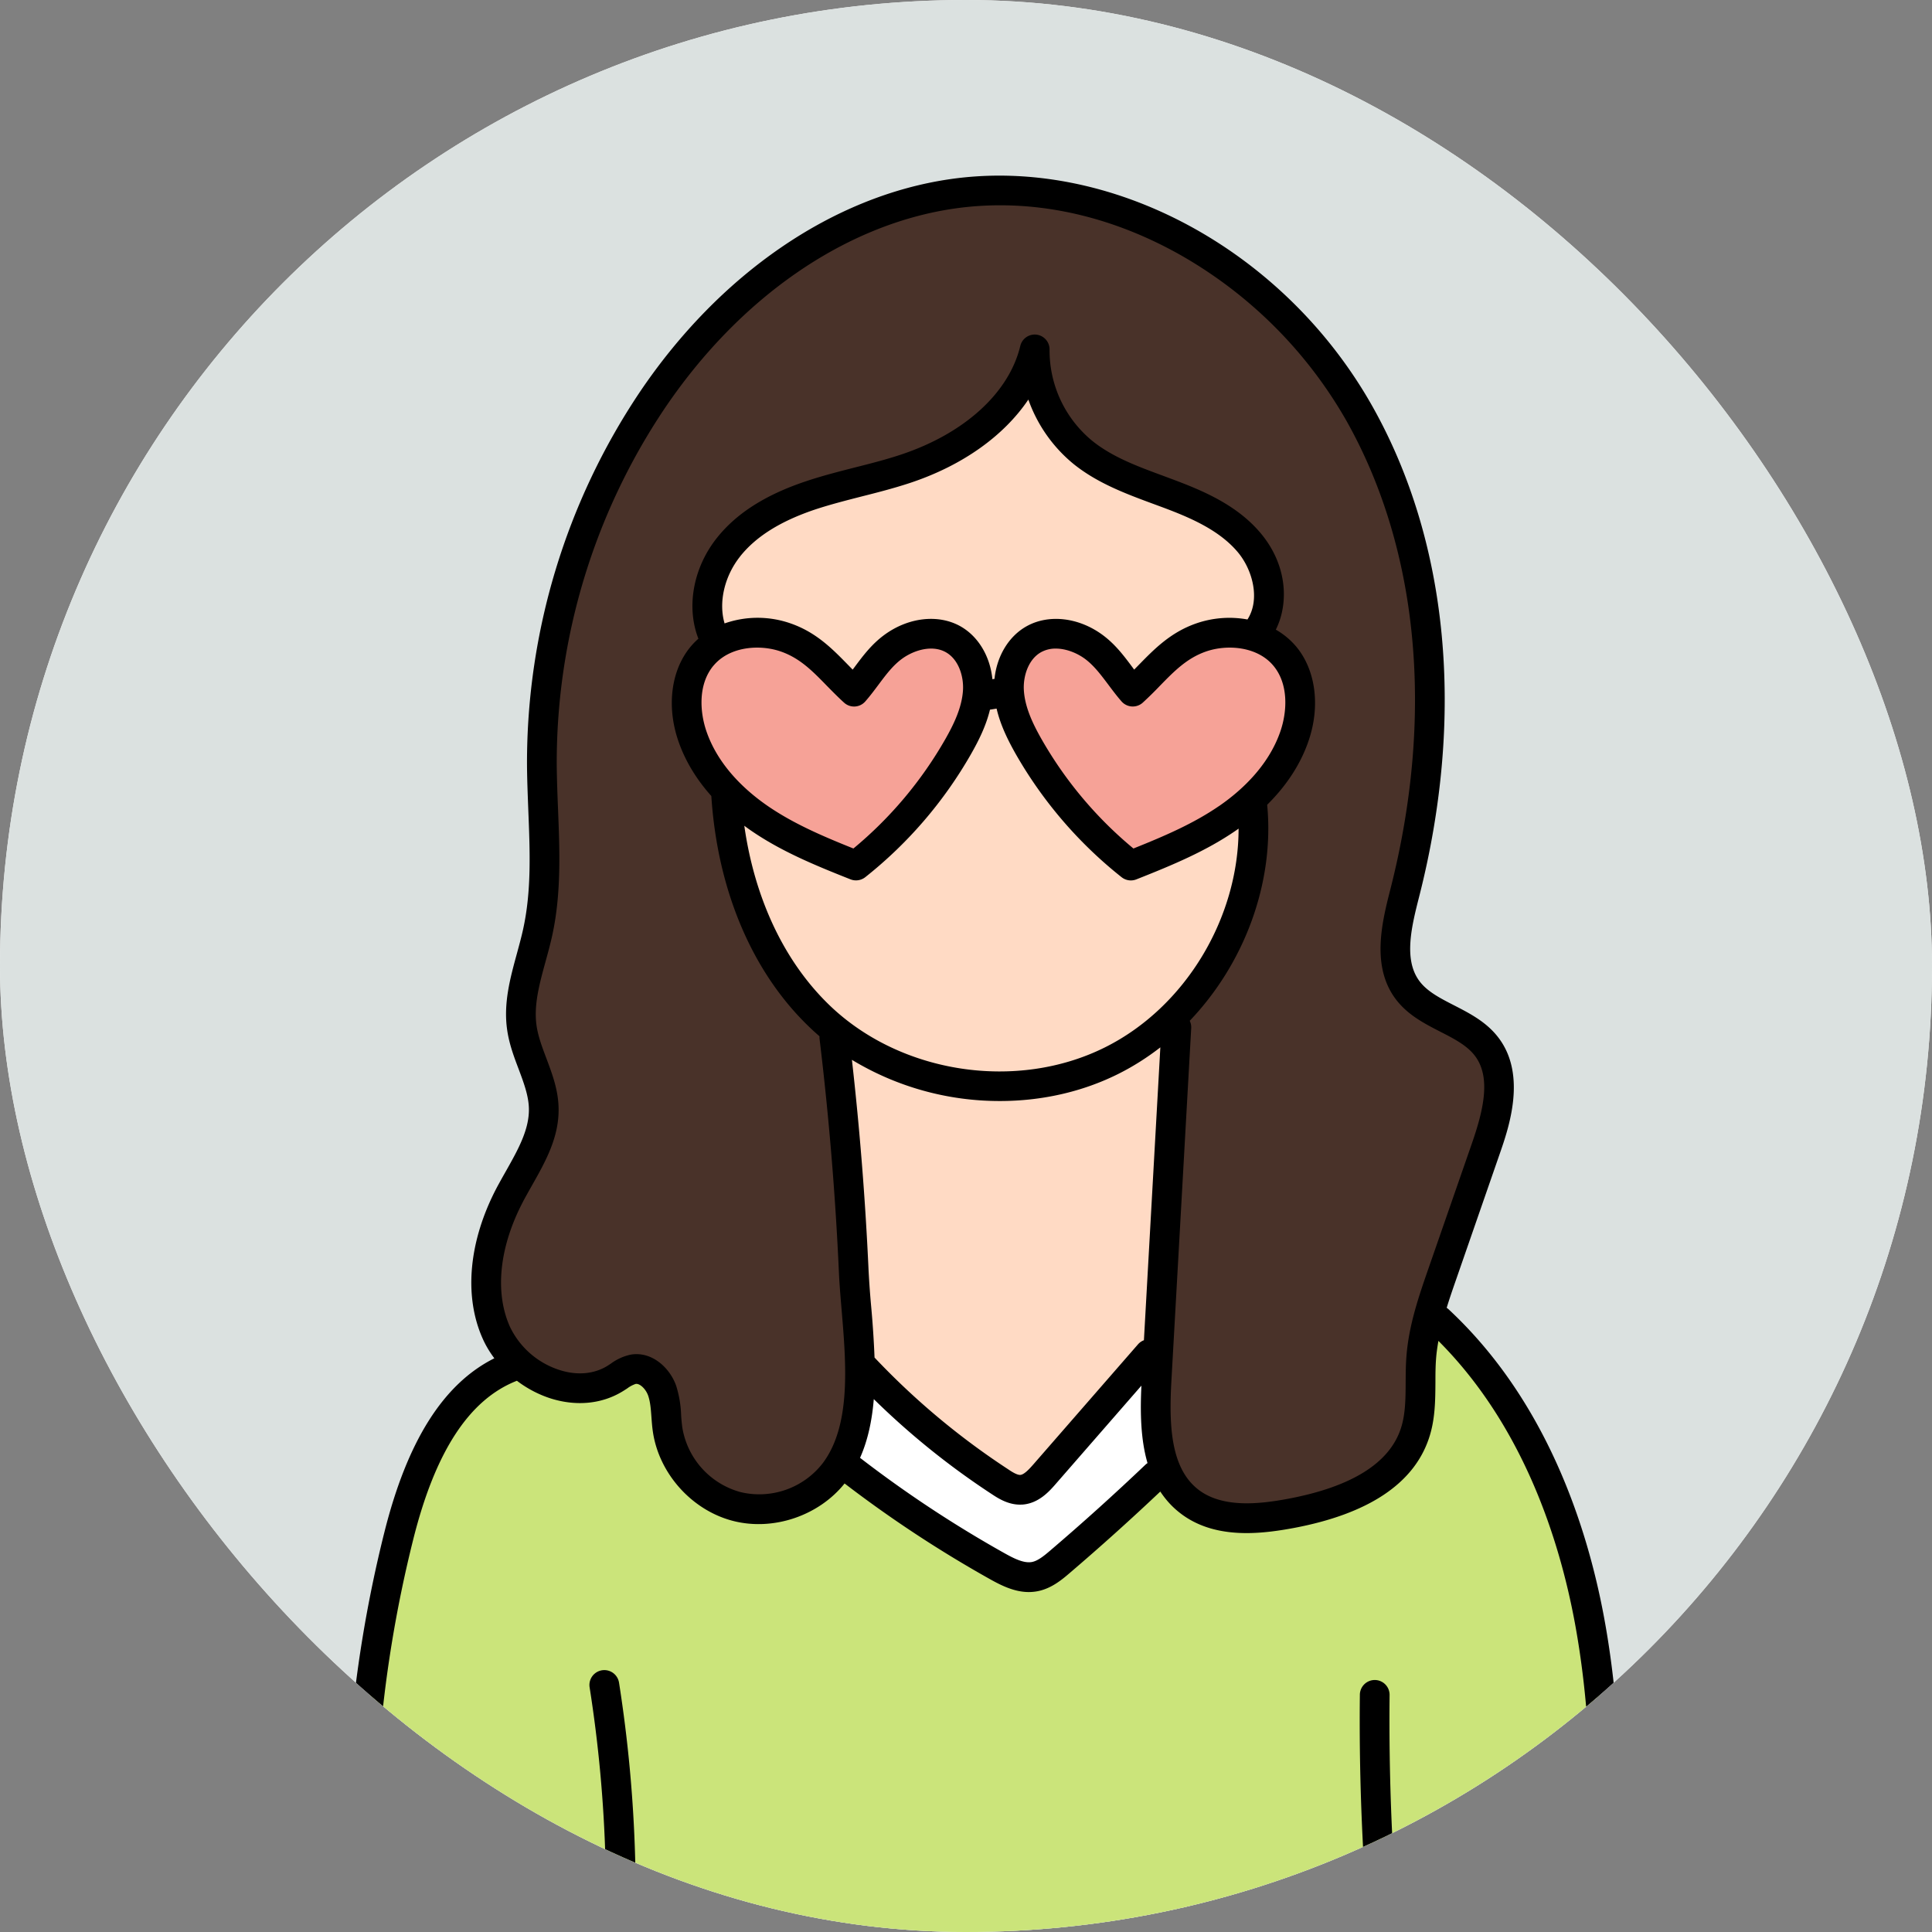
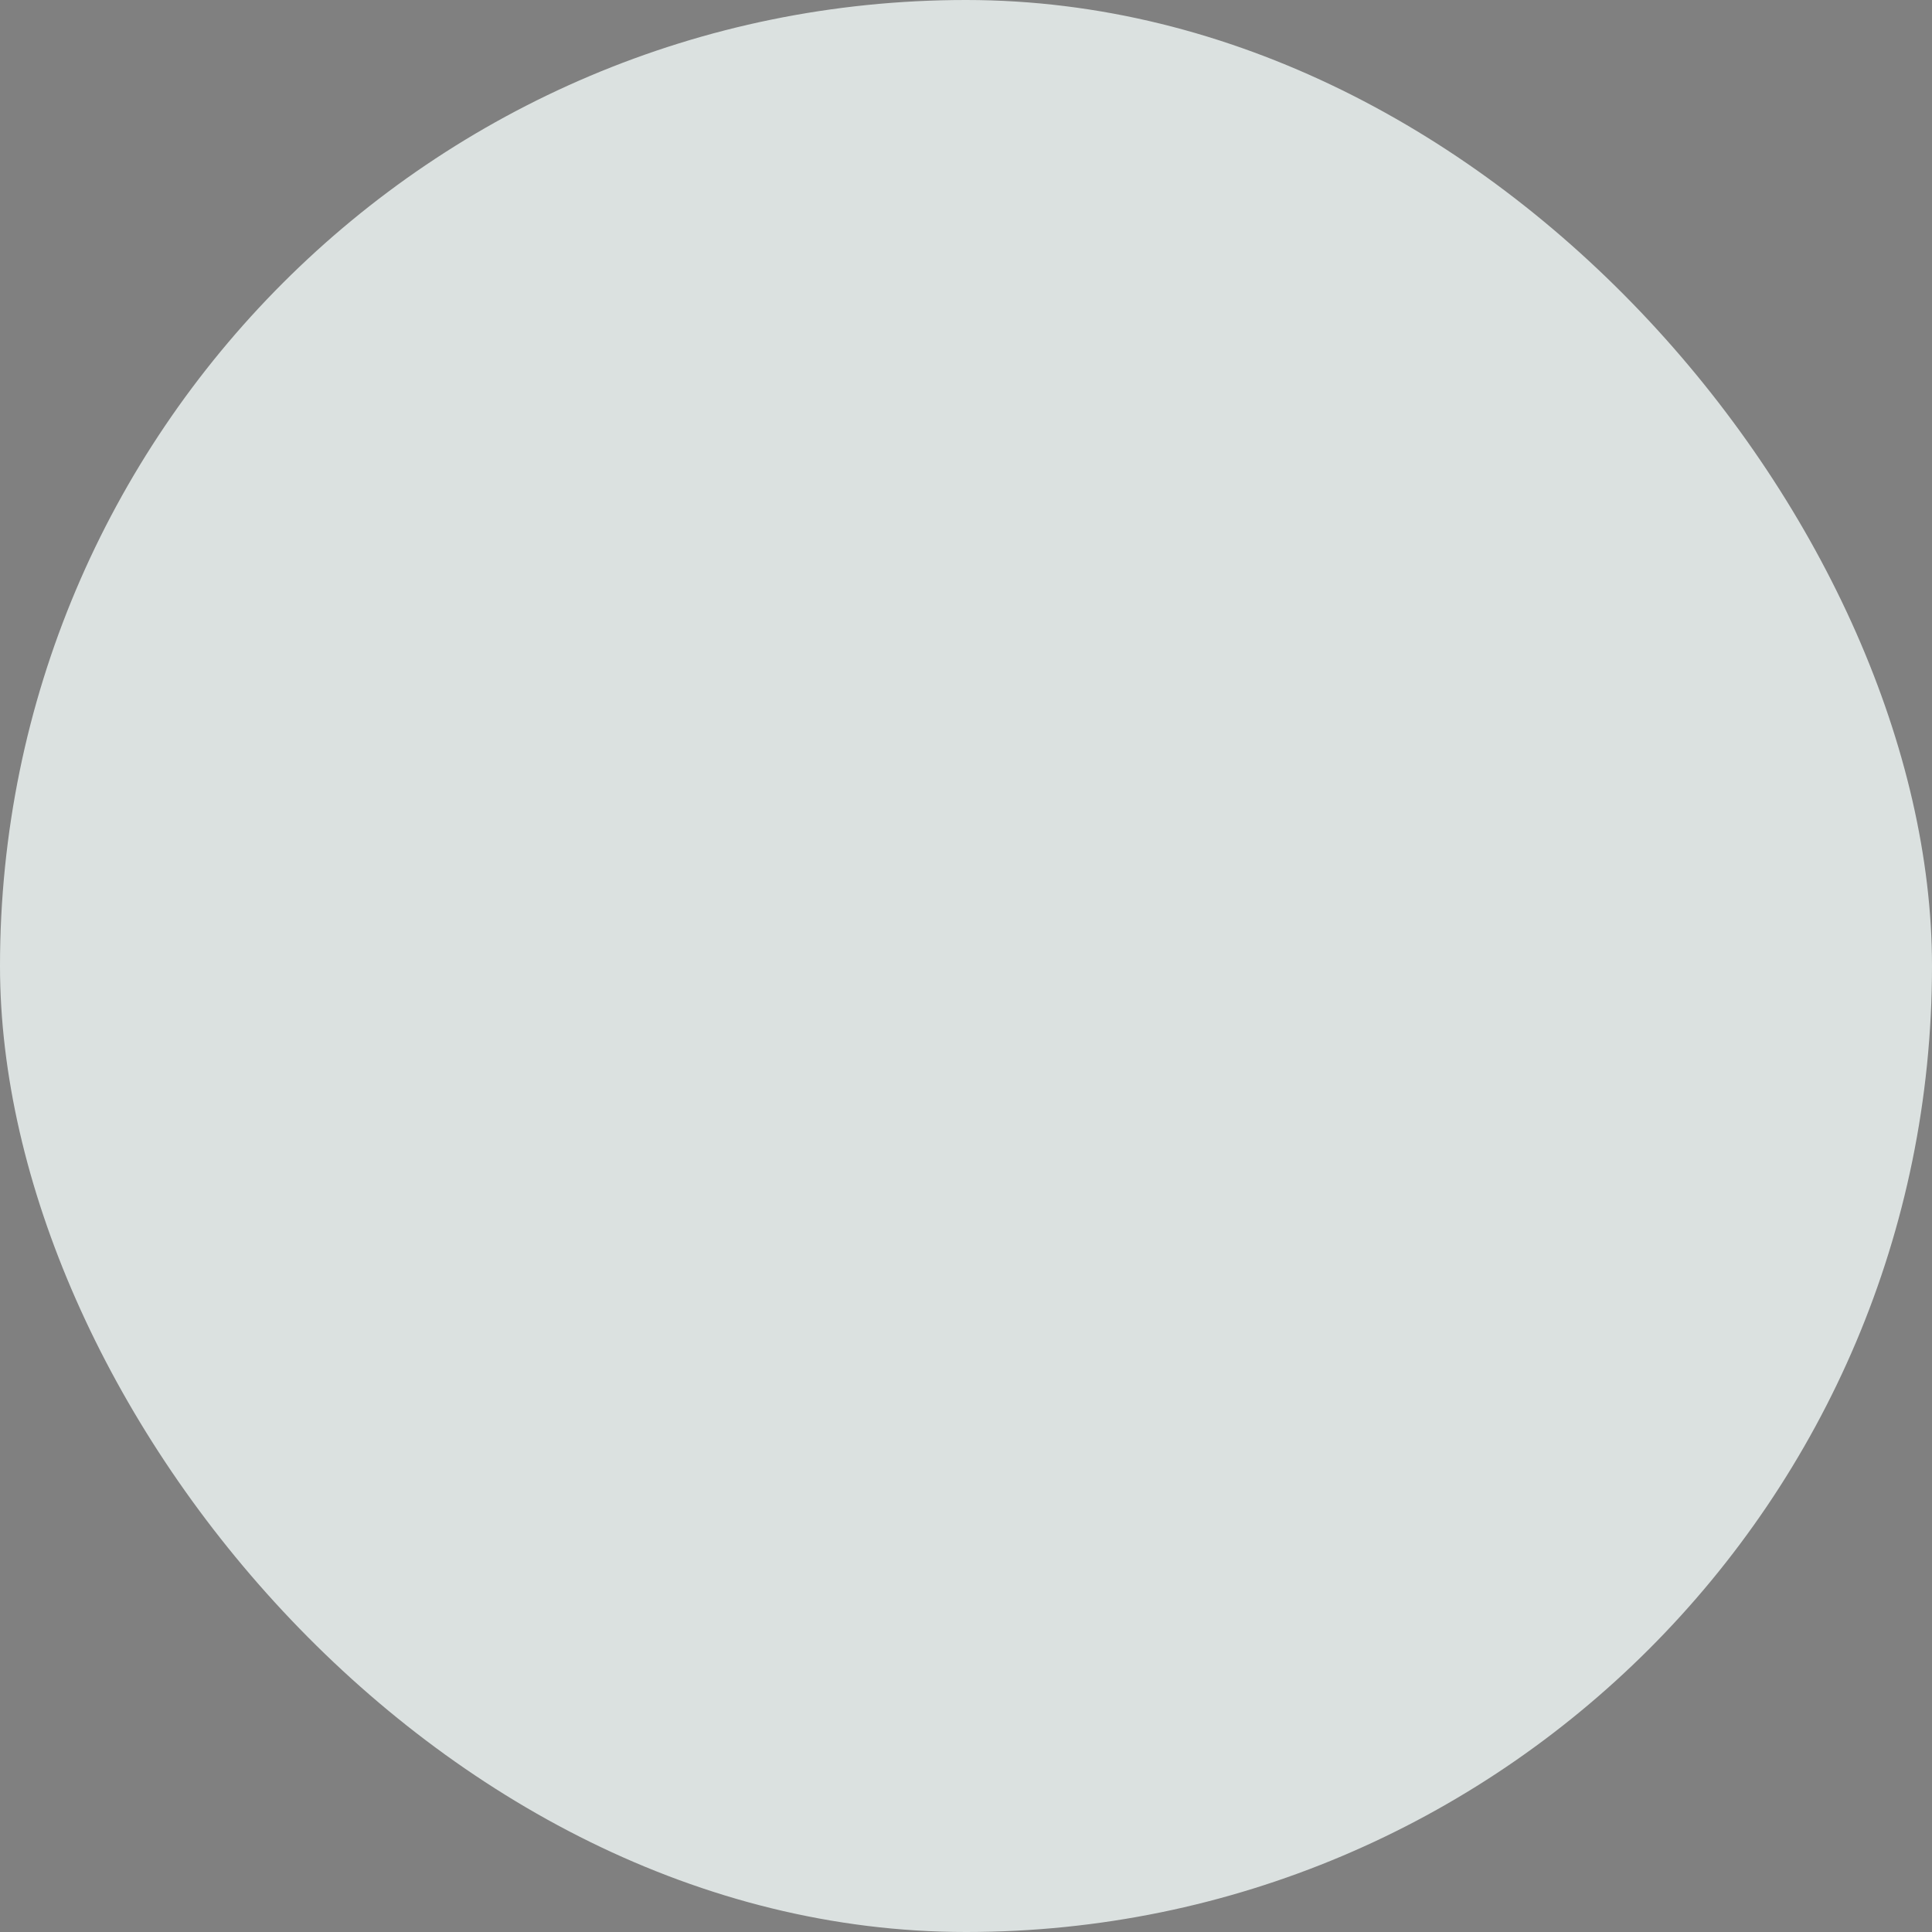
<svg xmlns="http://www.w3.org/2000/svg" width="44" height="44" fill="none">
  <rect width="100%" height="100%" fill="#808080" stroke="none" />
  <g clip-path="url(#a)">
-     <rect width="44" height="44" fill="#F6F6F6" rx="22" />
    <path fill="#DBE1E0" d="M-1 0h46v48H-1z" />
    <g clip-path="url(#b)">
      <g clip-path="url(#c)">
        <path fill="#fff" d="M23.432 35.916c-.253 0-.496-.125-.723-.253a27.268 27.268 0 0 1-3.327-2.196l-.209-.16.107-.242c.152-.342.245-.743.285-1.228l.059-.714.511.502a17.35 17.35 0 0 0 2.635 2.122c.12.078.283.184.46.184h.023c.24-.017.414-.214.54-.359l2.582-2.962-.045.963c-.023.489-.029 1.118.126 1.655l.072.245-.217.134c-.703.67-1.436 1.33-2.171 1.958-.18.154-.359.295-.57.338a.718.718 0 0 1-.138.013z" />
        <path fill="#CBE47A" d="M10.57 46.66c-.647 0-1.304-.06-1.731-.49-.391-.397-.474-1.004-.521-1.54a29.284 29.284 0 0 1 .764-9.64c.531-2.127 1.371-3.389 2.567-3.857l.175-.068.15.113c.212.16.442.28.684.354.186.058.372.087.552.087a1.5 1.5 0 0 0 .881-.274c.111-.073.21-.138.33-.158a.406.406 0 0 1 .072-.006c.271 0 .5.248.585.493.065.188.08.386.093.578v.006c.008.1.016.202.03.302a2.18 2.18 0 0 0 1.577 1.752c.16.041.328.062.498.062.652 0 1.302-.306 1.697-.799l.205-.257.261.2a27.282 27.282 0 0 0 3.267 2.15c.219.123.473.254.725.254a.759.759 0 0 0 .14-.014c.229-.045.419-.208.572-.338a54.122 54.122 0 0 0 2.052-1.845l.292-.277.22.338c.1.154.215.282.353.39.338.271.774.403 1.332.403.377 0 .757-.063 1.01-.11 1.564-.295 2.514-.905 2.82-1.814.129-.377.13-.782.132-1.173v-.03c.002-.185.003-.36.017-.54.01-.133.029-.276.058-.435l.115-.63.453.453c2.003 2.005 2.844 4.688 3.197 6.586.476 2.56.4 5.196.328 7.745-.016.547-.067 1.158-.485 1.498-.318.258-.737.282-1.212.288l-3.034.03-.038-.296a54.943 54.943 0 0 1-.442-7.551 54.228 54.228 0 0 0 .426 7.473l.047.374-17.833.18.037-.374a30.885 30.885 0 0 0-.222-7.879c.408 2.627.48 5.302.21 7.953l-.031.3-3.229.032h-.147z" />
        <path fill="#493229" d="M28.395 34.573c-.56 0-.995-.131-1.331-.4-.736-.588-.782-1.658-.722-2.727l.452-8.052-.102-.21.16-.169c1.205-1.262 1.83-3.002 1.673-4.655l-.015-.159.113-.112c.408-.404.697-.848.858-1.319.237-.685.152-1.387-.222-1.833a1.354 1.354 0 0 0-.37-.305l-.276-.159.143-.284c.215-.428.262-1.166-.312-1.842-.485-.57-1.203-.871-1.838-1.11l-.219-.08c-.63-.233-1.223-.452-1.726-.858a3.01 3.01 0 0 1-1.094-2.34c-.289 1.185-1.391 2.2-2.954 2.717-.357.117-.732.213-1.064.298-.36.091-.731.186-1.093.306-.852.286-1.464.672-1.868 1.18-.464.585-.61 1.355-.37 1.963l.087.22-.177.155c-.055.048-.1.094-.138.14-.374.444-.46 1.146-.223 1.832.139.402.369.783.683 1.134l.078.087.008.116c.134 2.073.896 3.868 2.144 5.056.068.065.135.125.202.182l.13.111-.013.17v.002c.214 1.77.363 3.566.443 5.337.011.268.036.557.06.836.109 1.295.232 2.764-.502 3.732a2.184 2.184 0 0 1-1.714.837 2.03 2.03 0 0 1-.506-.063 2.178 2.178 0 0 1-1.604-2.06c-.014-.2-.029-.39-.093-.576-.084-.24-.32-.496-.588-.496a.447.447 0 0 0-.078.007.896.896 0 0 0-.324.156l-.026.017-.061.039a1.522 1.522 0 0 1-.798.218 1.86 1.86 0 0 1-.549-.085c-.591-.183-1.11-.633-1.353-1.177-.394-.88-.28-2.029.315-3.152.056-.107.116-.213.178-.325l.02-.033c.3-.531.583-1.033.567-1.611-.01-.347-.129-.665-.255-1.002l-.004-.01c-.1-.27-.197-.526-.238-.801-.08-.541.069-1.084.212-1.609.048-.175.103-.377.146-.573.202-.915.163-1.869.127-2.79l-.002-.03a30.458 30.458 0 0 1-.028-1.016 14.824 14.824 0 0 1 2.504-8.27c1.765-2.62 4.257-4.337 6.839-4.711a7.639 7.639 0 0 1 1.092-.078c1.422 0 2.891.402 4.247 1.163 1.63.915 3.029 2.31 3.939 3.93 1.686 3.002 2.05 6.871 1.027 10.894-.18.71-.404 1.592.057 2.217.224.304.557.474.91.655.337.174.678.35.901.646.468.622.265 1.48-.024 2.313l-.982 2.827c-.215.62-.437 1.26-.489 1.927a7.848 7.848 0 0 0-.016.569c-.002.39-.004.795-.131 1.172-.307.907-1.255 1.517-2.818 1.811a5.55 5.55 0 0 1-1.005.11z" />
        <path fill="#F6A297" d="M25.6 19.584a9.43 9.43 0 0 1-2.173-2.585c-.208-.367-.423-.804-.445-1.276-.02-.38.118-.914.564-1.163.15-.083.317-.125.498-.125.287 0 .6.107.856.294s.438.432.614.669l.006.008c.088.117.178.237.275.348.134-.117.252-.237.382-.37.343-.351.666-.682 1.17-.861.205-.072.433-.11.66-.11.512 0 .967.193 1.248.528.445.53.407 1.291.222 1.827-.306.887-.998 1.505-1.525 1.867-.634.435-1.342.733-2.014 1.002l-.185.073-.154-.126zm-6.289.053c-.672-.27-1.382-.568-2.014-1.002-.526-.362-1.219-.98-1.524-1.867-.186-.535-.225-1.296.221-1.827.28-.335.736-.528 1.249-.528.225 0 .452.038.658.11.505.178.828.51 1.17.859.13.134.249.254.38.372.104-.115.196-.238.284-.357.178-.238.36-.484.614-.668.257-.187.569-.294.856-.294.182 0 .35.042.498.125.445.248.583.781.565 1.162-.023.473-.238.91-.446 1.276a9.415 9.415 0 0 1-2.172 2.585l-.153.127-.186-.073z" />
        <path fill="#FFDAC4" d="M22.267 15.5c-.042-.419-.252-.772-.562-.945a1.033 1.033 0 0 0-.504-.125c-.29 0-.593.105-.855.295-.253.183-.428.418-.614.666l-.04.055-.232.32-.279-.279a15.33 15.33 0 0 1-.106-.108c-.345-.352-.668-.683-1.172-.86a1.97 1.97 0 0 0-.656-.113c-.22 0-.433.036-.631.108l-.336.122-.1-.343c-.174-.589-.016-1.29.412-1.83.405-.508 1.015-.893 1.867-1.178.35-.117.715-.21 1.067-.3l.024-.006c.351-.09.713-.182 1.065-.298 1.108-.366 2.005-.994 2.526-1.768l.37-.551.225.625c.186.519.513.986.922 1.316.503.406 1.126.636 1.728.859l.201.074.016.006c.636.238 1.353.54 1.837 1.108.415.49.644 1.336.252 1.94l-.122.188-.22-.04a1.939 1.939 0 0 0-1.004.08c-.505.178-.829.51-1.172.86l-.008.01-.098.1-.27.269-.233-.301a1.089 1.089 0 0 1-.034-.046l-.013-.018c-.188-.251-.364-.485-.614-.667a1.478 1.478 0 0 0-.856-.295c-.183 0-.358.043-.503.125-.309.172-.519.523-.561.94l-.027.258-.656.101-.034-.353z" />
        <path fill="#FFDAC4" d="M22.765 24.737c-1.54 0-3.027-.575-4.081-1.578-1.099-1.045-1.813-2.534-2.066-4.305l-.113-.789.643.47c.05.037.1.073.147.105.652.448 1.381.752 2.2 1.075A9.397 9.397 0 0 0 21.826 17c.147-.261.31-.575.392-.918l.053-.219.683-.106.07.305c.081.355.255.688.398.938a9.414 9.414 0 0 0 2.33 2.713c.818-.322 1.546-.625 2.201-1.075a.54.54 0 0 0 .046-.033l.544-.391v.656c.001 2.197-1.298 4.32-3.232 5.284a5.743 5.743 0 0 1-2.547.582z" />
        <path fill="#FFDAC4" d="M23.23 33.926c-.161 0-.312-.09-.453-.18a17.307 17.307 0 0 1-3.104-2.599l-.087-.092-.004-.127c-.012-.379-.044-.75-.073-1.11l-.005-.055a22 22 0 0 1-.058-.798 71.844 71.844 0 0 0-.378-4.79l-.077-.685.586.36a6.18 6.18 0 0 0 3.196.89c.901 0 1.78-.201 2.542-.58.313-.156.617-.349.905-.572l.583-.453-.428 7.622-.201.078-2.383 2.732c-.15.172-.315.343-.53.358l-.012.001h-.02z" />
        <path fill="#000" d="M36.529 36.823c-.381-2.047-1.304-4.925-3.54-7.006a.292.292 0 0 0-.042-.032c.071-.232.151-.461.23-.688l.981-2.827c.2-.577.617-1.777-.026-2.63-.27-.36-.65-.556-1.018-.745-.316-.162-.614-.315-.79-.555-.366-.494-.172-1.257-.001-1.93 1.045-4.107.668-8.065-1.061-11.145-2.012-3.582-5.97-5.714-9.624-5.185-2.676.387-5.254 2.158-7.073 4.858a15.169 15.169 0 0 0-2.563 8.463c.002.353.017.711.03 1.057.038.943.073 1.833-.118 2.703-.04.183-.09.364-.142.556-.153.56-.312 1.138-.22 1.75.046.313.153.6.258.876.116.31.227.604.235.896.013.483-.248.945-.523 1.433-.068.12-.138.244-.204.367-.643 1.218-.761 2.476-.324 3.45.07.157.16.306.264.445-1.163.582-1.986 1.887-2.507 3.974a29.603 29.603 0 0 0-.773 9.75c.052.597.146 1.274.619 1.75.52.526 1.285.592 1.987.592h.135l24.11-.242c.416-.004.987-.01 1.423-.364.53-.43.593-1.13.61-1.753.074-2.57.15-5.226-.333-7.818zm-24.612-9.468c.062-.115.126-.229.194-.35.31-.547.63-1.113.61-1.784-.01-.406-.146-.767-.277-1.116-.096-.255-.187-.496-.223-.738-.07-.47.063-.956.204-1.47.053-.192.107-.39.151-.59.21-.956.17-1.932.133-2.876-.014-.34-.027-.692-.03-1.034a14.486 14.486 0 0 1 2.448-8.08c1.713-2.543 4.121-4.207 6.607-4.567 1.698-.245 3.47.116 5.128 1.045a10.078 10.078 0 0 1 3.81 3.802c1.643 2.927 1.997 6.708.995 10.647-.188.737-.445 1.746.111 2.499.272.367.655.564 1.027.755.313.16.609.313.787.55.374.495.186 1.254-.073 2l-.982 2.827c-.222.639-.451 1.3-.506 2.01-.016.201-.017.4-.018.594-.002.382-.004.743-.114 1.066-.265.784-1.127 1.318-2.56 1.588-.674.127-1.518.216-2.065-.222-.617-.494-.651-1.468-.597-2.447l.452-8.05a.334.334 0 0 0-.034-.166c1.24-1.298 1.935-3.136 1.764-4.92.378-.374.736-.854.94-1.448.275-.796.167-1.623-.282-2.158a1.72 1.72 0 0 0-.461-.382c.296-.59.271-1.472-.356-2.21-.536-.631-1.302-.954-1.977-1.207l-.22-.082c-.602-.222-1.171-.432-1.63-.803a2.665 2.665 0 0 1-.97-2.073.338.338 0 0 0-.667-.085c-.257 1.071-1.276 1.997-2.728 2.477-.338.112-.696.203-1.041.29-.366.094-.746.19-1.116.315-.917.307-1.58.729-2.025 1.29-.543.682-.7 1.58-.42 2.294a1.595 1.595 0 0 0-.173.176c-.45.535-.558 1.361-.283 2.158.17.493.446.908.75 1.249.14 2.157.938 4.031 2.249 5.277.07.067.142.132.215.195a.33.33 0 0 0 .002.067c.212 1.757.36 3.544.44 5.313.012.266.036.549.061.848.104 1.236.221 2.636-.434 3.5a1.83 1.83 0 0 1-1.87.652 1.831 1.831 0 0 1-1.324-1.472 3.92 3.92 0 0 1-.027-.284 2.51 2.51 0 0 0-.112-.663c-.143-.41-.556-.797-1.042-.71a1.19 1.19 0 0 0-.45.206l-.077.05c-.3.184-.68.22-1.072.098a1.89 1.89 0 0 1-1.147-.993c-.35-.784-.24-1.825.306-2.858zm4.938-14.682c.362-.455.921-.805 1.71-1.07.348-.115.714-.208 1.069-.299.357-.09.726-.185 1.087-.304 1.195-.395 2.141-1.072 2.699-1.9a3.33 3.33 0 0 0 1.027 1.465c.546.44 1.194.68 1.822.912l.217.08c.595.223 1.267.503 1.698 1.011.348.41.52 1.087.226 1.54a2.3 2.3 0 0 0-1.176.093c-.578.204-.945.58-1.3.943l-.104.106a9.332 9.332 0 0 1-.042-.057c-.193-.259-.393-.526-.687-.74-.544-.395-1.22-.47-1.72-.191-.408.227-.679.68-.732 1.199l-.048.007c-.051-.521-.322-.978-.732-1.207-.5-.278-1.176-.203-1.72.192-.295.214-.494.481-.687.74l-.043.057a16.95 16.95 0 0 1-.104-.106c-.355-.363-.721-.739-1.3-.943a2.272 2.272 0 0 0-1.513-.003c-.14-.473-.008-1.07.354-1.525zm10.906 5.685c-.575.395-1.225.677-1.948.966a9.067 9.067 0 0 1-2.093-2.491c-.188-.332-.383-.724-.403-1.127-.015-.307.101-.69.393-.853a.68.68 0 0 1 .334-.082c.234 0 .478.098.66.23.21.154.37.37.541.597.093.124.19.254.298.377a.34.34 0 0 0 .482.028 8.5 8.5 0 0 0 .393-.386c.328-.336.612-.625 1.041-.777.488-.172 1.173-.118 1.539.318.355.422.316 1.052.161 1.501-.276.8-.912 1.366-1.398 1.7zm-11.51-3.2c.241-.288.62-.409.992-.409.191 0 .38.032.547.091.43.152.713.441 1.04.777.125.127.253.258.394.386a.338.338 0 0 0 .482-.028c.109-.124.205-.253.298-.377.17-.228.331-.444.542-.597.272-.197.684-.32.993-.148.292.163.408.546.393.853-.02.402-.214.795-.402 1.126a9.069 9.069 0 0 1-2.094 2.492c-.723-.289-1.372-.571-1.948-.966-.486-.334-1.122-.899-1.398-1.699-.155-.449-.194-1.079.161-1.502zm.853 3.758c.683.469 1.43.78 2.267 1.111a.342.342 0 0 0 .334-.049 9.74 9.74 0 0 0 2.413-2.811c.167-.294.338-.632.428-1.005l.151-.024c.089.383.264.729.433 1.029a9.754 9.754 0 0 0 2.414 2.811.34.34 0 0 0 .334.05c.837-.331 1.584-.643 2.267-1.112a3.54 3.54 0 0 0 .063-.045c0 2.04-1.215 4.072-3.045 4.983-2.001.997-4.628.602-6.248-.938-1.04-.99-1.725-2.43-1.964-4.11.052.039.103.076.153.11zM19.9 31.864a17.588 17.588 0 0 0 2.686 2.163c.139.092.366.24.644.24l.053-.001c.374-.026.619-.307.765-.475l1.947-2.234c-.03.616-.017 1.228.139 1.764a.317.317 0 0 0-.05.039 53.66 53.66 0 0 1-2.163 1.95c-.15.129-.286.237-.417.263-.185.036-.413-.08-.631-.202a26.96 26.96 0 0 1-3.286-2.17c.183-.41.274-.867.313-1.337zm6.152-1.341a.334.334 0 0 0-.133.091l-2.381 2.732c-.073.083-.207.238-.301.244-.076.006-.21-.082-.28-.13a16.944 16.944 0 0 1-3.04-2.543 22.576 22.576 0 0 0-.075-1.144 22.036 22.036 0 0 1-.06-.823 72.106 72.106 0 0 0-.38-4.813 6.486 6.486 0 0 0 3.37.938c.932 0 1.86-.2 2.692-.615.341-.17.662-.374.962-.607l-.374 6.67zm10.134 14.099c-.013.472-.053.996-.36 1.246-.234.19-.593.209-1.004.213l-2.736.027a54.552 54.552 0 0 1-.439-7.505.338.338 0 0 0-.335-.342h-.004a.339.339 0 0 0-.338.335c-.028 2.504.12 5.032.434 7.519l-17.082.171c.265-2.652.19-5.33-.224-7.964a.339.339 0 1 0-.67.105 30.56 30.56 0 0 1 .213 7.866l-2.928.03c-.626.006-1.267-.02-1.635-.39-.313-.317-.384-.854-.425-1.333a28.932 28.932 0 0 1 .755-9.528c.502-2.013 1.277-3.201 2.364-3.626.237.18.505.32.787.408.58.178 1.159.118 1.626-.17.032-.019.063-.04.095-.06a.685.685 0 0 1 .197-.106c.093-.016.23.113.284.266.05.143.062.312.075.49.008.108.016.22.033.334.14.955.891 1.79 1.826 2.03.915.235 1.95-.116 2.54-.853a27.684 27.684 0 0 0 3.307 2.177c.261.146.56.296.89.296a1.1 1.1 0 0 0 .203-.02c.315-.063.553-.265.726-.413.7-.598 1.394-1.222 2.064-1.856.114.173.253.332.426.47.452.363 1 .476 1.54.476.372 0 .74-.054 1.073-.116 1.692-.319 2.728-1.004 3.077-2.037.145-.427.147-.86.15-1.28 0-.189.001-.368.015-.544.01-.134.03-.267.053-.4 1.934 1.935 2.756 4.535 3.105 6.409.468 2.521.394 5.14.322 7.675z" />
      </g>
    </g>
  </g>
  <defs>
    <clipPath id="a">
      <rect width="44" height="44" fill="#fff" rx="22" />
    </clipPath>
    <clipPath id="b">
-       <path fill="#fff" d="M0 4h43v43H0z" />
-     </clipPath>
+       </clipPath>
    <clipPath id="c">
      <path fill="#fff" d="M.896 4h43v43h-43z" />
    </clipPath>
  </defs>
</svg>